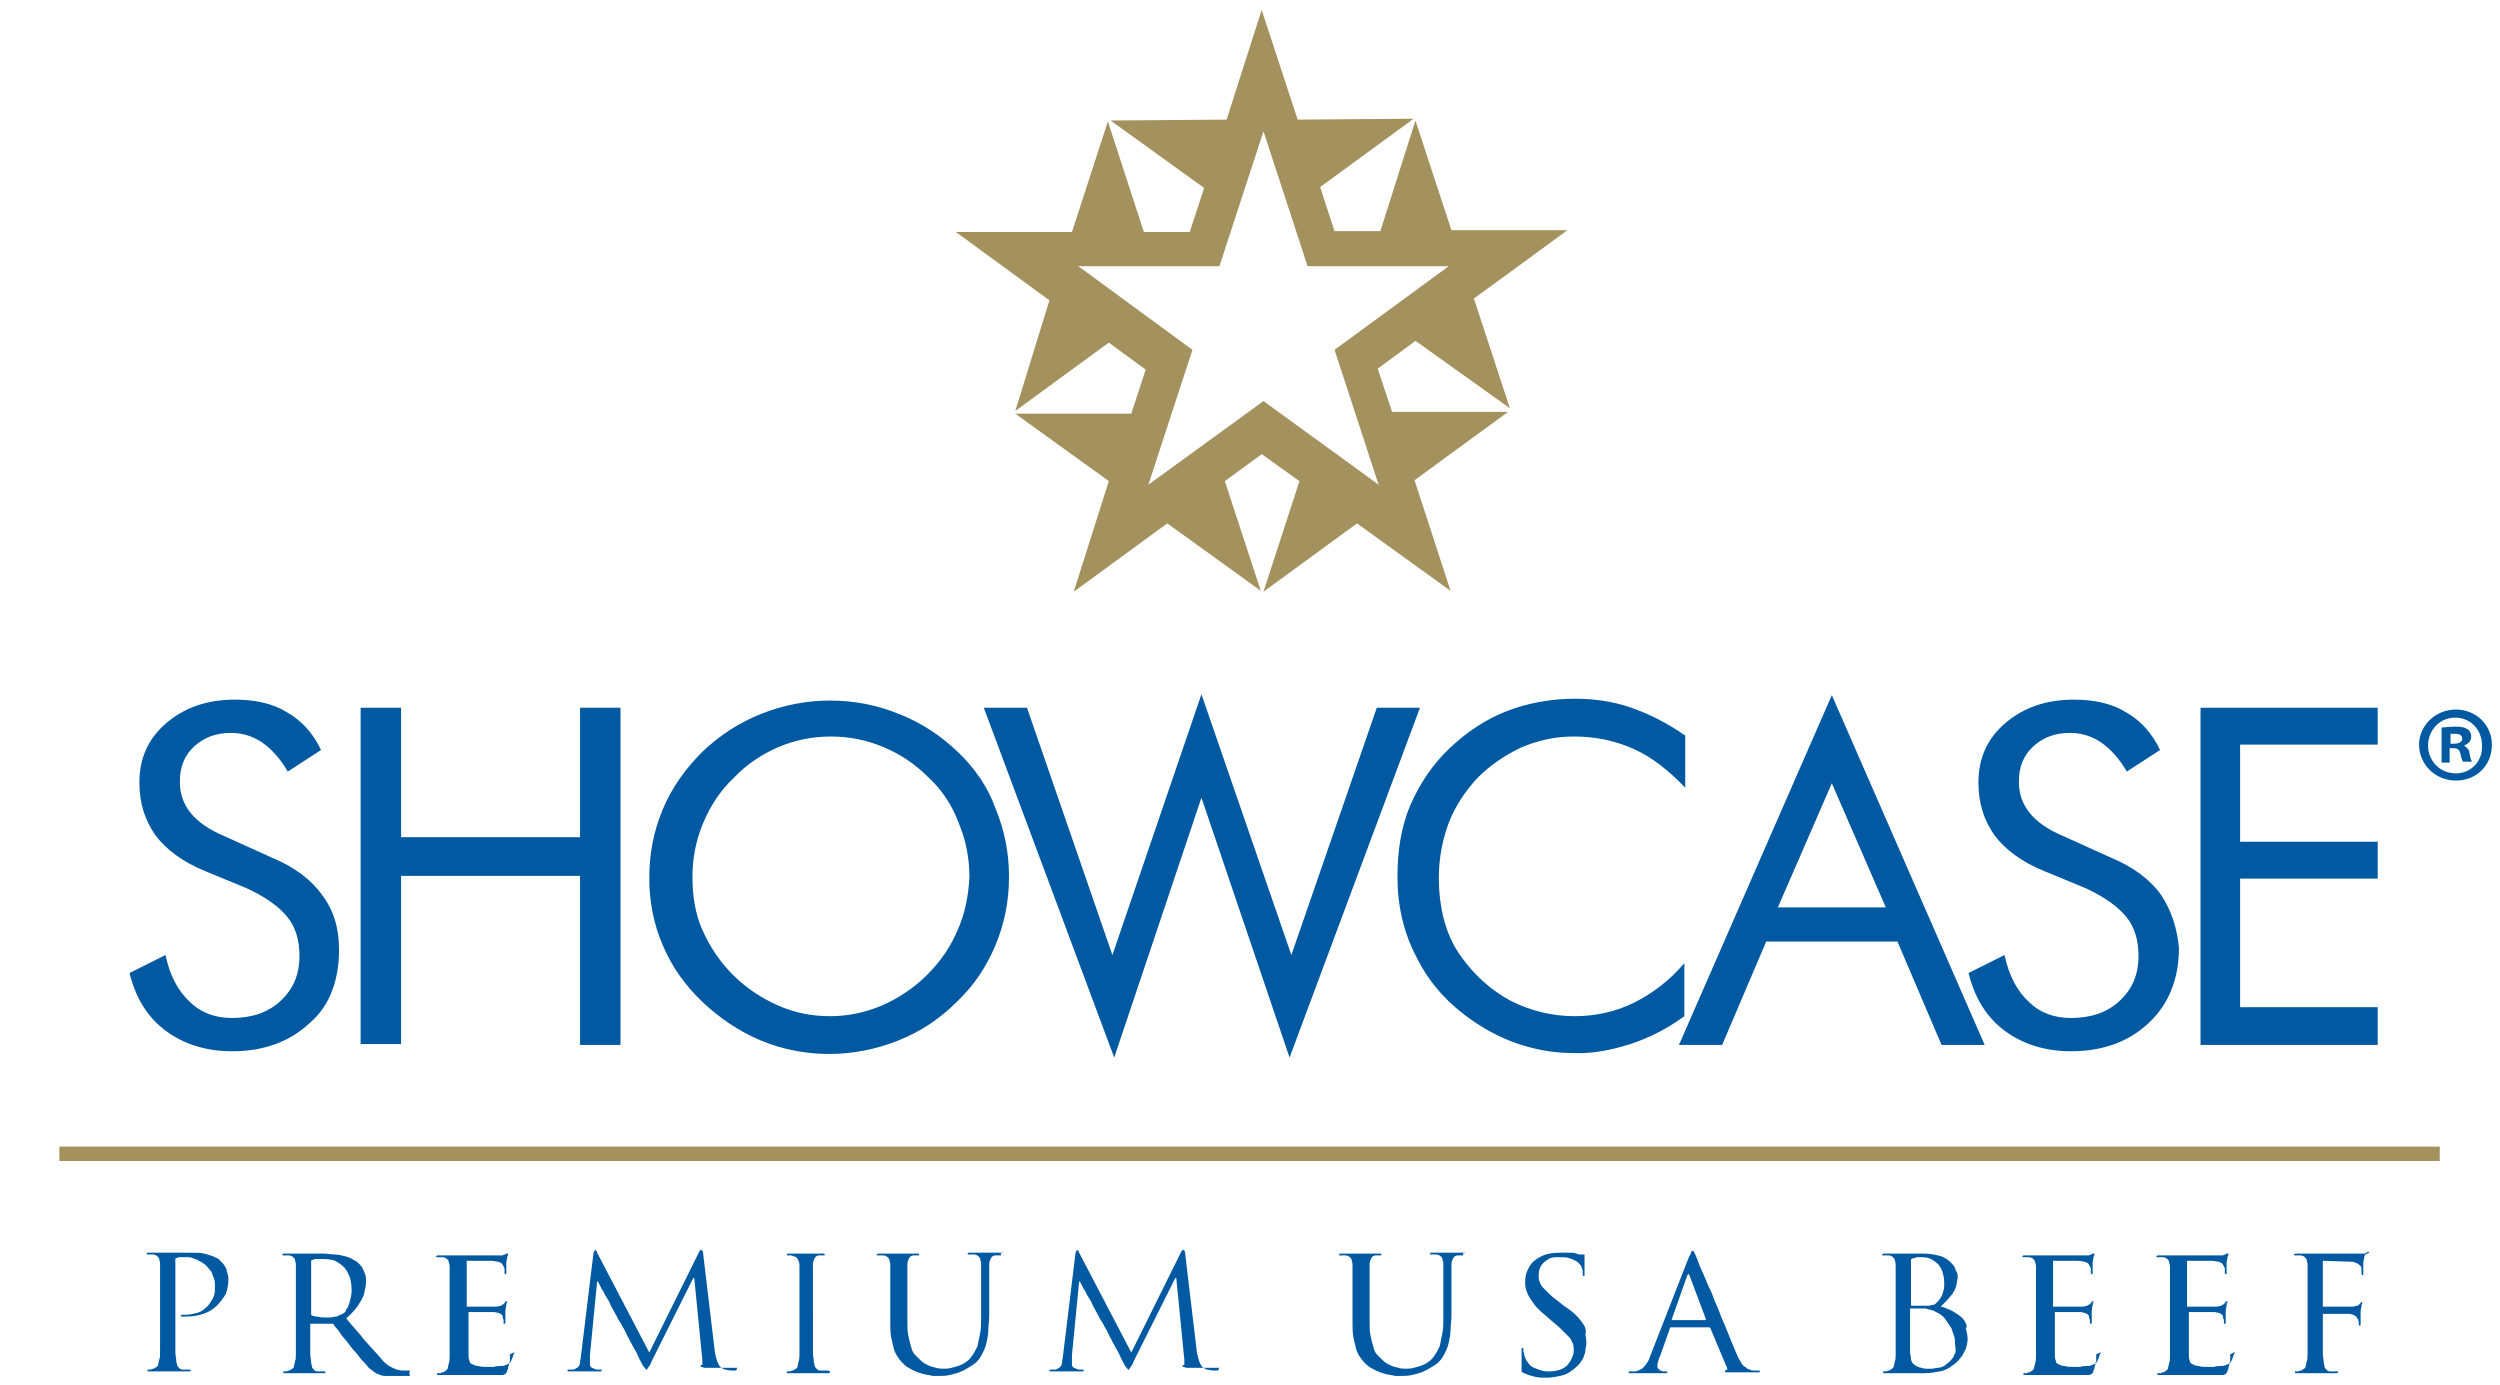
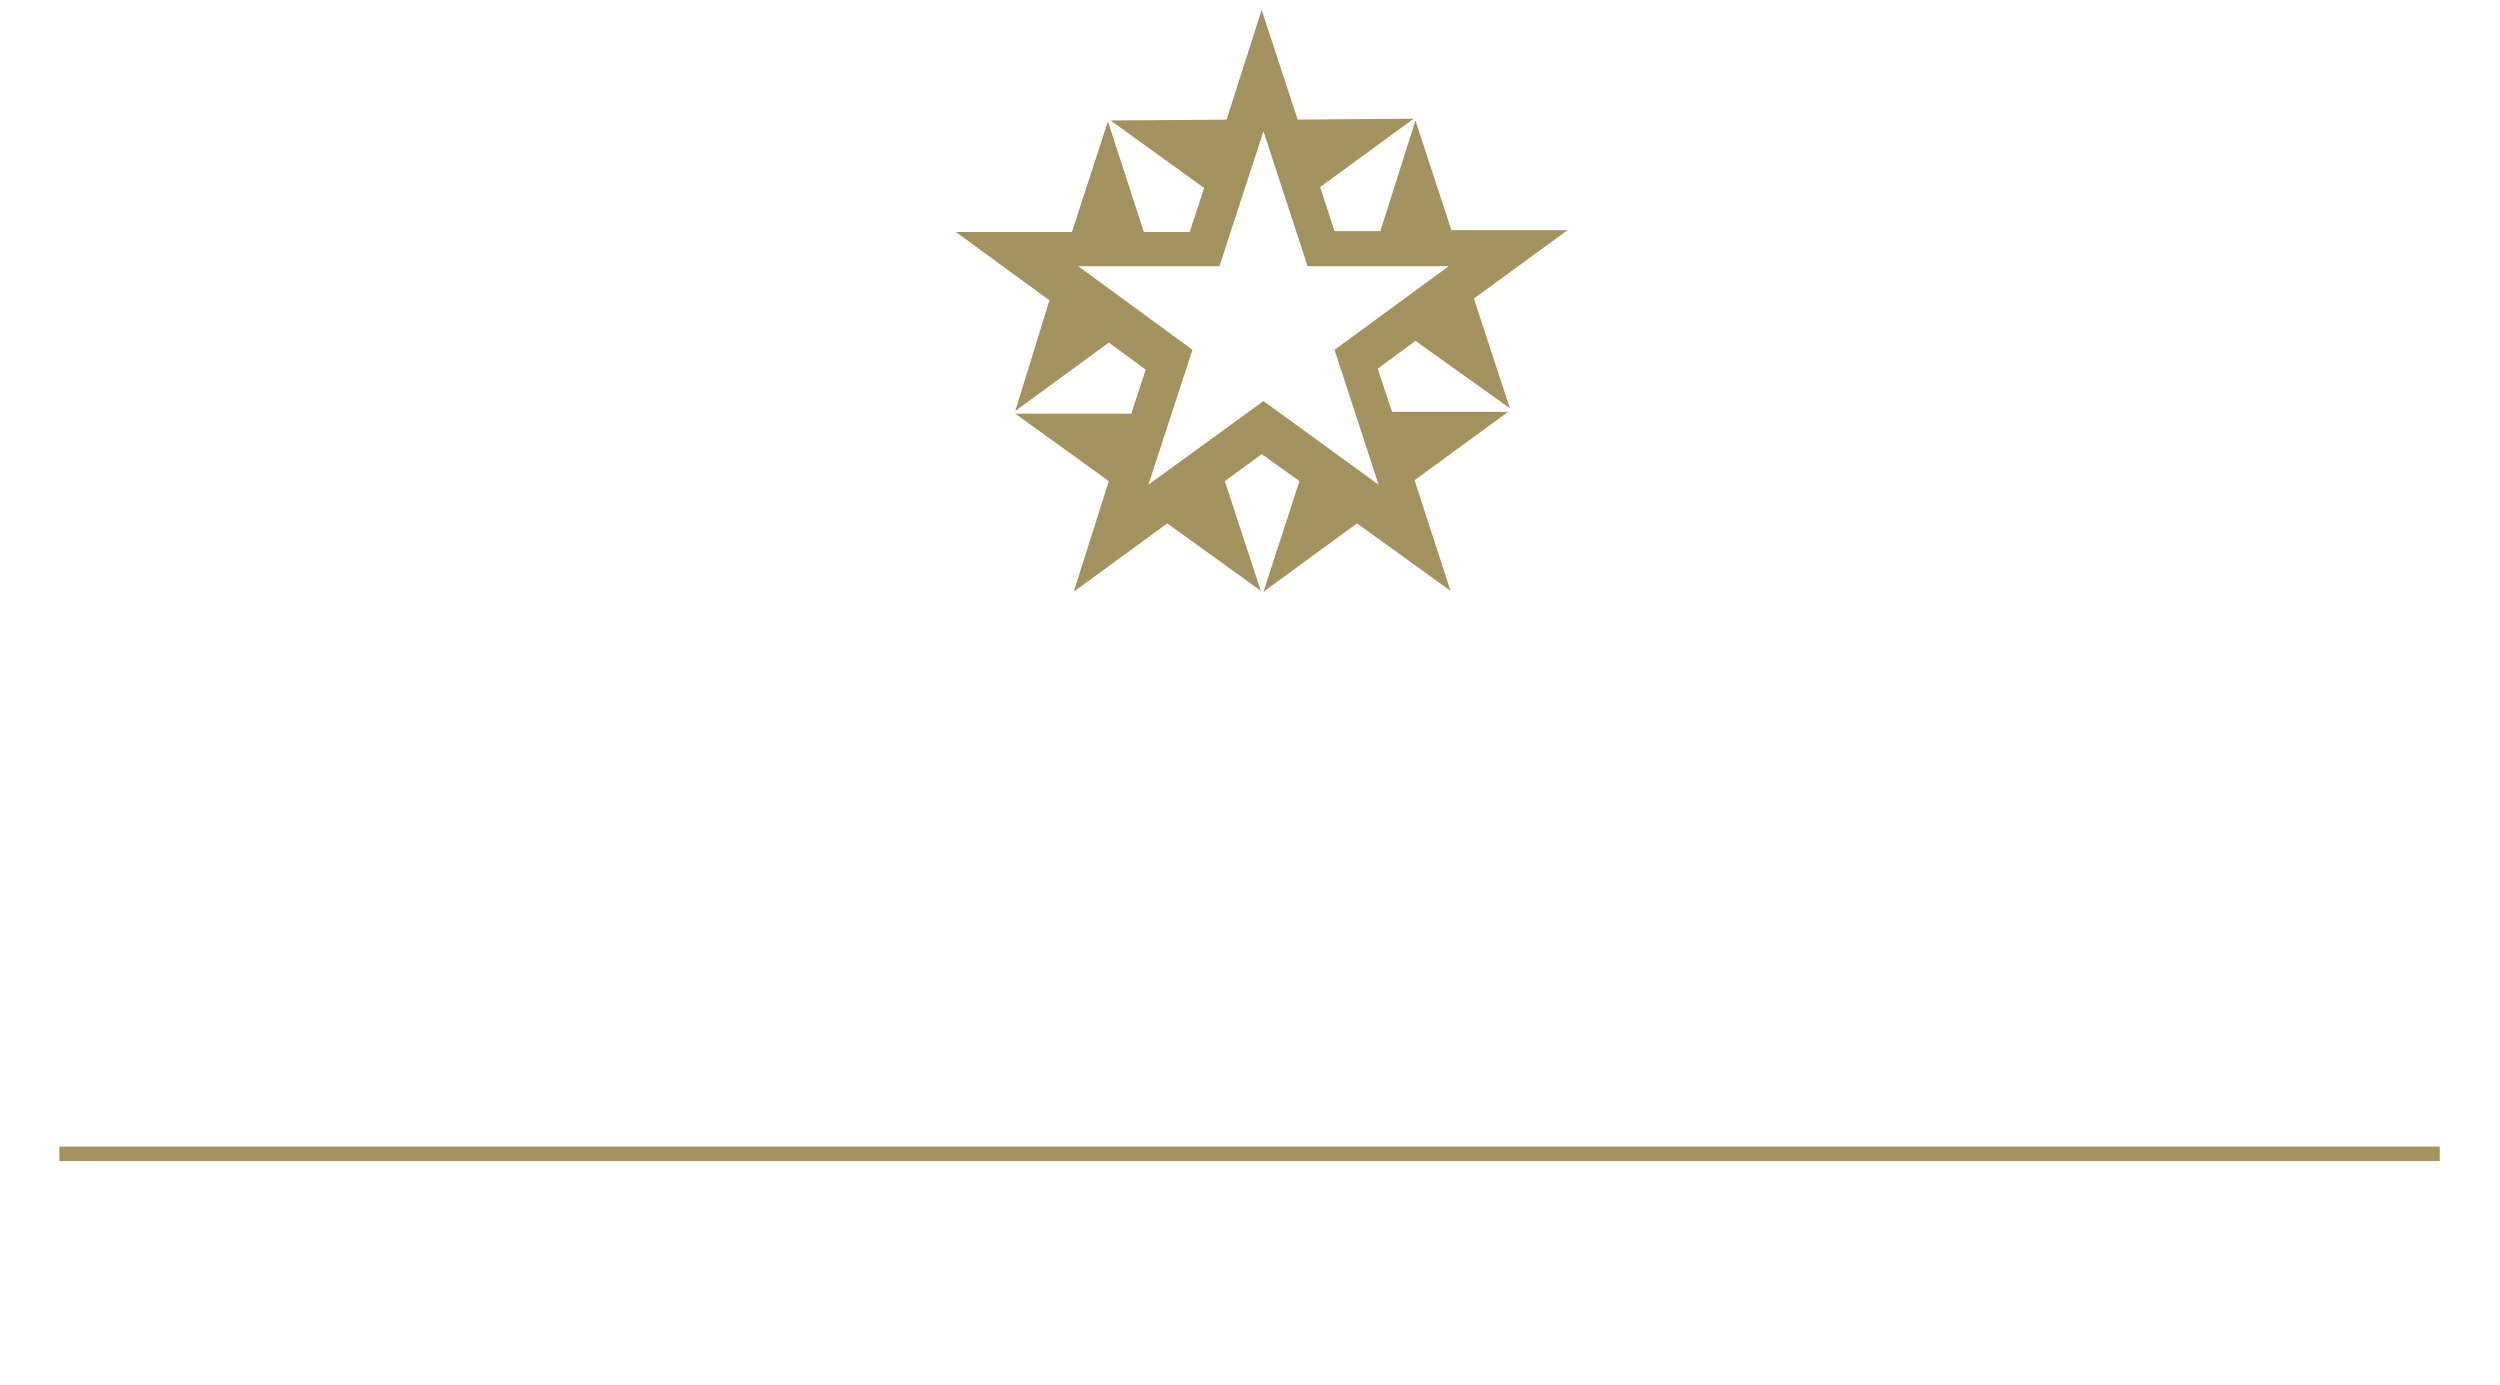
<svg xmlns="http://www.w3.org/2000/svg" viewBox="0 0 278 154">
  <path d="M6.6 127.5v1.6h264.7v-1.6H6.6zm106.3-81.8l10.4-7.6 4.1 3-1.6 4.9h-12.9l10.4 7.5-3.9 12.3 10.4-7.6 10.4 7.5-4-12.2 4.1-3 4.2 3-4 12.3 10.4-7.6 10.4 7.5-4-12.3 10.4-7.6h-12.9l-1.6-4.8 4.2-3.1 10.5 7.5-4-12.2 10.4-7.6h-12.9l-4-12.2-3.9 12.3h-5.1l-1.6-4.9 10.4-7.6-12.9.1-4-12.2-3.9 12.2-12.9.1 10.4 7.5-1.6 4.9h-5.1l-4-12.3-4 12.3h-12.9l10.4 7.6-3.8 12.3zm22.7-16.1l4.9-15 4.9 15h15.7l-12.7 9.3 4.9 15-12.8-9.3-12.8 9.3 4.9-15-12.7-9.3h15.7z" fill="#a3915e" />
-   <path d="M45.5 152.4h-.8c-.2 0-.4-.1-.6-.1-.2-.1-.5-.2-.8-.4-.3-.2-.6-.4-.9-.8-.5-.6-1.1-1.2-1.8-2-.6-.8-1.4-1.6-2.1-2.5.6-.5 1-1 1.3-1.4.3-.5.6-.9.7-1.4.1-.4.2-.9.2-1.3 0-.3 0-.6-.1-.8-.1-.3-.2-.5-.3-.7-.1-.2-.3-.4-.4-.5-.1-.1-.3-.3-.4-.3-.3-.2-.7-.4-1.1-.5-.4-.1-.8-.2-1.2-.2-.4 0-.8-.1-1.2-.1H33.9 31.5l-.1.1v.1h.7c.2 0 .4.1.5.2.1.1.2.2.2.3 0 .1.1.3.1.5v9.9c0 .4 0 .7-.1.9 0 .2-.1.3-.1.5 0 .1-.1.3-.2.3-.1.1-.2.1-.3.2-.1 0-.2 0-.3.1h-.4v.1c0 .1 0 .1.1.1h4.5l.1-.1v-.1H35.3c-.2 0-.3-.1-.4-.2-.1-.1-.2-.2-.2-.3 0-.1-.1-.3-.1-.5 0-.3-.1-.6-.1-.9v-1.3-2-.1H37s.1 0 .1.1c.1.1.2.3.4.5s.3.4.5.7c.2.2.4.5.6.7.2.3.4.5.6.8.4.4.7.8 1 1.2.3.3.6.6.8.9.3.2.5.4.8.6.2.1.3.1.5.2s.4.1.6.1h2.6c.1 0 .1-.1.1-.1s0-.1-.1-.1c.1-.4.1-.4 0-.4zm-7.4-6.3c-.2.1-.5.2-.7.3-.2 0-.5.1-.7.1h-.8c-.3 0-.5-.1-.7-.1-.2 0-.4-.1-.5-.1l-.1-.1V140.3v-.1l.1-.1c.1 0 .2 0 .3-.1h.9c.7 0 1.3.1 1.7.4.5.3.9.7 1.1 1.2.3.5.4 1.2.4 1.9 0 .4-.1.9-.2 1.2-.1.4-.2.7-.4.9 0 .2-.2.4-.4.5zm73.4-6.8H109.9 107.7l-.1.1v.1h.7c.2 0 .4.1.5.2.1.1.2.2.2.3 0 .1.1.3.1.5v6c0 .6 0 1.2-.1 1.7l-.3 1.5c-.2.4-.4.8-.7 1.2-.2.3-.5.5-.8.7-.3.2-.7.3-1 .4-.4.1-.7.2-1.1.2-.4 0-.7 0-1-.1-.3-.1-.6-.1-.9-.3-.3-.1-.6-.3-.9-.6l-.6-.6c-.2-.2-.3-.5-.4-.9-.1-.3-.2-.7-.3-1.2-.1-.5-.1-1-.1-1.7V143v-1-.7-.4-.3c0-.3.1-.5.2-.7.1-.2.3-.3.5-.3h.6v-.1c0-.1 0-.1-.1-.1H100 97.6l-.1.1v.1h.7c.2 0 .4.1.5.2.1.1.2.2.2.3 0 .1.1.3.1.5v6.4c0 .6 0 1.2.1 1.7s.2.9.3 1.3c.1.4.3.7.5 1 .2.3.4.5.6.7.3.3.7.5 1.1.7.4.2.8.3 1.1.4.4.1.7.1 1 .2h.7c.4 0 .8 0 1.2-.1.4-.1.9-.2 1.3-.4.5-.2.9-.5 1.4-.8.4-.3.7-.7.9-1.1.2-.4.4-.8.5-1.3.1-.5.2-.9.2-1.4 0-.5.1-1 .1-1.5V143v-1-.7-.4-.3c0-.3.1-.5.2-.7.1-.2.3-.3.5-.3h.6v-.1c0-.1 0-.1-.1-.1.5-.1.4-.1.3-.1zM44.6 97.4h19.9v18.8H69V78.7h-4.5v14.4H44.6V78.7h-4.5v37.4h4.5V97.4zm90.8 55h-.5c-.2 0-.5-.1-.7-.1-.2-.1-.4-.2-.5-.3-.1-.1-.2-.3-.3-.5-.1-.2-.1-.4-.2-.6 0-.2-.1-.4-.1-.5l-1.3-10.9c0-.2 0-.3-.1-.4 0-.1-.1-.1-.1-.1-.1 0-.1 0-.2.1 0 .1-.1.1-.1.2l-5.5 11.1-5.8-11.1c0-.1-.1-.2-.1-.2l-.1-.1c-.1 0-.1 0-.1.1s-.1.1-.1.2l-1.4 11.5c0 .2-.1.4-.1.7 0 .2-.1.4-.2.5-.1.1-.3.2-.5.3h-.6s-.1 0-.1.1 0 .1.1.1H120.4c.1 0 .1-.1.1-.1v-.1h-.4c-.1 0-.3 0-.4-.1-.1 0-.3-.1-.4-.2-.1-.1-.1-.2-.1-.4v-.5-.4l.8-8.2h.1c0 .1.1.2.2.4s.2.5.4.7c.1.3.3.6.5.9.2.3.3.7.5 1 .2.3.3.6.5.9.1.3.3.5.4.7.1.2.2.3.2.4 0 0 .1.1.2.3l.3.6c.1.3.3.5.4.8.2.3.3.6.5.9.2.3.3.6.4.8l.3.6c.1.2.2.4.3.5.1.1.1.2.2.2 0 .1.1.1.1.1.1 0 .1 0 .1-.1s.1-.1.2-.3c.1-.1.2-.3.3-.6l4.6-9.2h.1l.9 9.1v.5c0 .1 0 .1-.1.1h-.1v.1s0 .1.1.1.2.1.4.1H135.5c.1 0 .1-.1.1-.1v-.1c-.1.5-.1.5-.2.5zm-28.9-68.8c-1.9-1.8-4-3.2-6.5-4.2s-5-1.5-7.7-1.5c-2.6 0-5.2.5-7.7 1.5s-4.6 2.4-6.5 4.2c-1.9 1.9-3.4 4-4.4 6.4-1 2.4-1.5 4.9-1.5 7.6 0 2.7.5 5.2 1.5 7.5 1 2.4 2.5 4.5 4.4 6.3 1.9 1.8 4.1 3.3 6.5 4.3 2.4 1 5 1.5 7.6 1.5 2.6 0 5.2-.5 7.7-1.5s4.6-2.4 6.5-4.3c1.9-1.8 3.3-3.9 4.3-6.3s1.5-4.9 1.5-7.6c0-2.7-.5-5.2-1.5-7.6-.8-2.3-2.3-4.5-4.2-6.3zm0 19.8c-.8 1.9-1.9 3.5-3.4 5s-3.2 2.6-5 3.4c-1.9.8-3.8 1.2-5.8 1.2-2.1 0-4-.4-5.8-1.2-1.8-.8-3.5-1.9-5-3.4s-2.6-3.2-3.4-5c-.8-1.8-1.1-3.8-1.1-5.9 0-2.1.4-4.1 1.2-6 .8-1.9 1.9-3.6 3.4-5 1.4-1.5 3.1-2.6 4.9-3.4 1.9-.8 3.8-1.2 5.9-1.2 2.1 0 4 .4 5.9 1.2 1.9.8 3.5 1.9 5 3.4 1.5 1.4 2.6 3.1 3.3 5 .8 1.9 1.2 3.9 1.2 6-.1 2.1-.5 4.1-1.3 5.9zm46.6-24.7l-9.5 27.5-10-29-9.9 29-9.5-27.5h-4.8l14.5 38.9 9.7-28.9 9.8 28.9 14.5-38.9h-4.8zm-95.8 71.6s-.1 0-.1.1c0 0 0 .1-.1.2-.1.4-.2.6-.3.8-.1.2-.3.3-.6.4-.2.1-.4.1-.6.1-.2 0-.4 0-.7.1h-.6c-.5 0-.8 0-1.1-.1-.3 0-.5-.1-.7-.2-.2-.1-.3-.2-.3-.4-.1-.2-.1-.4-.1-.7v-.4-.7-.8-.7-2-.1h2.8c.2 0 .4.1.6.1.1.1.2.1.3.2.1.1.1.2.1.3 0 .1.1.2.1.3v.4h.1s.1 0 .1-.1v-.1-.1-.2-.3-.3-.3c0-.3.1-.5.1-.7 0-.2.1-.3.1-.3v-.1h-.1s-.1 0-.1.1l-.2.2c-.1.1-.2.1-.3.2-.1 0-.3.1-.6.1H52h-.1v-5-.1H54.6c.3 0 .6.1.8.1.2.1.3.1.4.2.1.1.1.2.2.3 0 .1.1.2.1.2V141.6l.1.1s.1 0 .1-.1v-.1-.2-.4-.3-.2c0-.2.1-.4.1-.6 0-.1.1-.2.1-.3v-.1h-.1-.1s-.1 0-.1.1c-.1 0-.2 0-.3.1H48.6l-.1.1v.1h.7c.2 0 .4.1.5.2.1.1.2.2.2.3 0 .1.1.3.1.5v9.9c0 .4 0 .7-.1.9 0 .2-.1.3-.1.5 0 .1-.1.2-.2.3-.1.1-.2.1-.3.2-.1 0-.2 0-.3.1h-.4v.1c0 .1 0 .1.1.1H55.9c.1 0 .2-.1.3-.1.1-.1.1-.2.2-.3 0-.1 0-.2.1-.3 0-.1 0-.3.1-.4 0-.2 0-.3.1-.4v-.4-.2-.2c.7-.3.6-.3.6-.3zm-19.6-44.7c0-2.4-.6-4.4-1.9-6.1-1.2-1.7-3.1-3.1-5.5-4.1L25 93c-1.7-.7-3-1.6-3.8-2.6-.8-1-1.2-2.1-1.2-3.5 0-1.6.5-2.9 1.6-3.9s2.4-1.5 4.1-1.5c1.3 0 2.5.4 3.5 1.1 1 .7 2 1.8 2.8 3.2l3.7-2.4c-.9-1.9-2.2-3.3-3.8-4.2-1.6-1-3.6-1.4-5.8-1.4-3.1 0-5.6.9-7.6 2.6-2 1.7-3 3.9-3 6.6 0 2.3.6 4.2 1.8 5.9 1.2 1.6 3.1 3 5.6 4l4.6 1.9c1.9.9 3.4 1.9 4.4 3.1 1 1.2 1.4 2.7 1.4 4.4 0 2.1-.7 3.7-2.1 5-1.4 1.3-3.2 1.9-5.4 1.9-1.9 0-3.5-.6-4.7-1.8-1.3-1.2-2.2-2.9-2.7-5.2l-4 2c.7 2.8 2 4.9 4 6.4s4.5 2.3 7.4 2.3c3.6 0 6.5-1.1 8.7-3.2 2.1-1.8 3.2-4.6 3.2-8.1zm44.1 46.8h-.5c-.2 0-.5-.1-.7-.1-.2-.1-.4-.2-.5-.3-.1-.1-.2-.3-.3-.5-.1-.2-.1-.4-.2-.6 0-.2-.1-.4-.1-.5l-1.3-10.9c0-.2 0-.3-.1-.4 0-.1-.1-.1-.1-.1-.1 0-.1 0-.2.1 0 .1-.1.1-.1.2l-5.5 11.1-5.8-11.1c0-.1-.1-.2-.1-.2l-.1-.1s-.1 0-.1.1-.1.1-.1.2l-1.4 11.5c0 .2-.1.4-.1.7 0 .2-.1.4-.2.5-.1.1-.3.2-.5.3h-.6s-.1 0-.1.1 0 .1.1.1H66.8c.1 0 .1-.1.1-.1v-.1h-.4c-.1 0-.3 0-.4-.1-.1 0-.3-.1-.4-.2-.1-.1-.1-.2-.1-.4v-.5-.4l.8-8.2h.1c0 .1.1.2.2.4s.2.5.4.7c.1.3.3.6.5.9.2.3.3.7.5 1 .2.3.3.6.5.9.1.3.3.5.4.7.1.2.2.3.2.4 0 0 .1.1.2.3l.3.6c.1.3.3.5.4.8.2.3.3.6.5.9.2.3.3.6.4.8l.3.6c.1.2.2.4.3.5.1.1.1.2.2.2 0 .1.1.1.1.1.1 0 .1 0 .1-.1s.1-.1.2-.3c.1-.1.2-.3.3-.6l4.6-9.2h.1l.9 9.1v.5c0 .1 0 .1-.1.1h-.1v.1s0 .1.1.1.2.1.4.1H81.9c.1 0 .1-.1.1-.1v-.1c-.1.5-.1.5-.2.5zM25 140.8c-.1-.2-.3-.4-.4-.5l-.3-.3-.6-.3c-.3-.1-.6-.2-1-.3-.4-.1-.9-.1-1.5-.1h-2.4H16.4l-.1.1v.1h.7c.2 0 .4.1.5.2.1.1.2.2.2.3 0 .1.1.3.1.5v9.8c0 .4 0 .7-.1.9 0 .2-.1.3-.1.5 0 .1-.1.3-.2.3-.1.1-.2.1-.3.2-.1 0-.2 0-.3.1h-.4v.1c0 .1 0 .1.1.1h4.6l.1-.1v-.1H20.3c-.2 0-.3-.1-.4-.2-.1-.1-.2-.2-.2-.3 0-.1-.1-.3-.1-.5 0-.3-.1-.6-.1-.9v-1.3-8.9-.2c0-.1.1-.1.1-.1.1 0 .2-.1.3-.1h.9c.2 0 .4 0 .6.1.2.1.5.1.7.3.3.1.5.3.8.5.2.2.4.5.6.7.1.3.2.5.3.8.1.2.1.5.1.7v.5c0 .4-.1.8-.3 1.1-.2.3-.4.7-.7.9-.3.3-.6.5-1 .6-.4.1-.8.2-1.3.2h-.4c-.1 0-.1.1-.1.1s0 .1.1.1h.5c.7 0 1.3-.1 1.9-.3.6-.2 1.1-.5 1.5-.9.4-.4.7-.8 1-1.3.2-.5.3-1.1.3-1.7 0-.3-.1-.6-.2-.9.1 0-.1-.3-.2-.5zm67 11.6h-.8c-.2 0-.3-.1-.4-.2-.1-.1-.2-.2-.2-.3 0-.1-.1-.3-.1-.5 0-.3-.1-.6-.1-.9v-1.3V143v-1-.7-.4-.3c0-.3.1-.5.2-.7.1-.2.3-.3.5-.3h.6v-.1c0-.1 0-.1-.1-.1H89.6 87.6l-.1.1v.1h.4c.1 0 .2 0 .3.1.2 0 .4.1.5.3.1.2.2.4.2.7v9.8c0 .4 0 .7-.1.9 0 .2-.1.3-.1.5 0 .1-.1.3-.2.3-.1.1-.2.1-.3.2-.1 0-.2 0-.3.1h-.4v.1c0 .1 0 .1.1.1h4.6l.1-.1v-.1c-.2-.1-.2-.1-.3-.1zm148.3-52.9c-1.2-1.7-3.1-3.1-5.5-4.1l-5.3-2.4c-1.7-.7-3-1.6-3.8-2.6-.8-1-1.2-2.1-1.2-3.5 0-1.6.5-2.9 1.6-3.9s2.4-1.5 4.1-1.5c1.3 0 2.5.4 3.5 1.1 1 .7 2 1.8 2.8 3.2l3.7-2.4c-.9-1.9-2.2-3.3-3.8-4.2-1.6-1-3.6-1.4-5.8-1.4-3.1 0-5.6.9-7.6 2.6-2 1.7-3 3.9-3 6.6 0 2.3.6 4.2 1.8 5.9 1.2 1.6 3.1 3 5.6 4l4.6 1.9c1.9.9 3.4 1.9 4.4 3.1 1 1.2 1.4 2.7 1.4 4.4 0 2.1-.7 3.7-2.1 5-1.4 1.3-3.2 1.9-5.4 1.9-1.9 0-3.5-.6-4.7-1.8-1.3-1.2-2.2-2.9-2.7-5.2l-4 2c.7 2.8 2 4.9 4 6.4s4.5 2.3 7.4 2.3c3.6 0 6.5-1.1 8.7-3.2 2.2-2.1 3.3-4.9 3.3-8.3-.2-2.1-.8-4.1-2-5.9zm23.1 39.7h-.1s-.1 0-.1.1c-.1 0-.2.1-.3.1H255.2l-.1.1v.1h.7c.2 0 .4.1.5.2.1.1.2.2.2.3 0 .1.1.3.1.5v9.9c0 .4 0 .7-.1.9 0 .2-.1.3-.1.5 0 .1-.1.3-.2.3-.1.1-.2.1-.3.2-.1 0-.2 0-.3.1h-.4v.1c0 .1 0 .1.1.1h4.6l.1-.1v-.1H259.1c-.2 0-.3-.1-.4-.2-.1-.1-.2-.2-.2-.3 0-.1-.1-.3-.1-.5 0-.3-.1-.6-.1-.9v-1.3-3.1-.1h2.9c.2 0 .4.1.5.1.1.1.2.1.3.2.1.1.1.2.2.3 0 .1.1.2.1.3v.4h.1c.1 0 .1 0 .1-.1v-.2-.2-.3-.4-.3c0-.3.1-.5.1-.7 0-.2.1-.3.1-.3v-.1h-.1s-.1 0-.1.1l-.1.1c-.1.1-.2.2-.3.2-.1 0-.3.1-.5.1H258.3v-5-.1h.1l2.9.1c.2 0 .5 0 .6.1.2.1.3.1.4.2l.2.2c.1.1.1.2.1.4v.5l.1.1s.1 0 .1-.1v-.1-.3-.4-.3-.2c0-.2.1-.4.1-.6 0-.1.1-.2.1-.3.5-.2.5-.2.4-.3zm-14.8 11.1s-.1 0-.1.1c0 0 0 .1-.1.2-.1.4-.2.6-.3.8-.1.2-.3.3-.6.4-.2.1-.4.1-.6.1-.2 0-.4 0-.7.1h-.6c-.5 0-.8 0-1.1-.1-.3 0-.5-.1-.7-.2-.2-.1-.3-.2-.3-.4-.1-.2-.1-.4-.1-.7v-.4-.7-.8-.7-2-.1h2.8c.2 0 .4.1.6.1.1.1.2.1.3.2.1.1.1.2.1.3 0 .1.1.2.1.3v.4h.1s.1 0 .1-.1v-.1-.1-.2-.3-.3-.3c0-.3.1-.5.1-.7 0-.2.1-.3.1-.3v-.1h-.1s-.1 0-.1.1l-.2.2c-.1.1-.2.1-.3.2-.1 0-.3.1-.6.1H243.3h-.1v-5-.1H245.9c.3 0 .6.1.8.1.2.1.3.1.4.2.1.1.1.2.2.3 0 .1.1.2.1.2V141.6l.1.1s.1 0 .1-.1v-.1-.2-.4-.3-.2c0-.2.1-.4.1-.6 0-.1.1-.2.1-.3v-.1h-.1-.1s-.1 0-.1.1c-.1 0-.2 0-.3.1H239.9l-.1.1v.1h.7c.2 0 .4.1.5.2.1.1.2.2.2.3 0 .1.1.3.1.5v9.9c0 .4 0 .7-.1.9 0 .2-.1.3-.1.5 0 .1-.1.2-.2.3-.1.1-.2.1-.3.2-.1 0-.2 0-.3.1h-.4v.1c0 .1 0 .1.1.1H247.2c.1 0 .2-.1.3-.1.1-.1.1-.2.2-.3 0-.1 0-.2.1-.3 0-.1 0-.3.1-.4 0-.2 0-.3.1-.4v-.4-.2-.2l.6-.3zm-14.9 0s-.1 0-.1.1c0 0 0 .1-.1.2-.1.4-.2.6-.3.8-.1.2-.3.3-.6.4-.2.1-.4.1-.6.1-.2 0-.4 0-.7.1h-.6c-.5 0-.8 0-1.1-.1-.3 0-.5-.1-.7-.2-.2-.1-.3-.2-.3-.4-.1-.2-.1-.4-.1-.7v-.4-.7-.8-.7-2-.1h2.8c.2 0 .4.1.6.1.1.1.2.1.3.2.1.1.1.2.1.3 0 .1.1.2.1.3v.4h.1s.1 0 .1-.1v-.1-.1-.2-.3-.3-.3c0-.3.1-.5.1-.7 0-.2.1-.3.1-.3v-.1h-.1s-.1 0-.1.1l-.2.2c-.1.1-.2.1-.3.2-.1 0-.3.1-.6.1H228.4h-.1v-5-.1H231c.3 0 .6.1.8.1.2.1.3.1.4.2.1.1.1.2.2.3 0 .1.1.2.1.2V141.6l.1.1s.1 0 .1-.1v-.1-.2-.4-.3-.2c0-.2.1-.4.1-.6 0-.1.1-.2.1-.3v-.1h-.1-.1s-.1 0-.1.1c-.1 0-.2 0-.3.1H225l-.1.1v.1h.7c.2 0 .4.1.5.2.1.1.2.2.2.3 0 .1.1.3.1.5v9.9c0 .4 0 .7-.1.9 0 .2-.1.3-.1.5 0 .1-.1.2-.2.3-.1.1-.2.1-.3.2-.1 0-.2 0-.3.1h-.4v.1c0 .1 0 .1.1.1H232.3c.1 0 .2-.1.3-.1.1-.1.1-.2.2-.3 0-.1 0-.2.1-.3 0-.1 0-.3.1-.4 0-.2 0-.3.1-.4v-.4-.2-.2c.7-.3.6-.3.6-.3zm11-34.1h19.7V112h-15.3V97.7h15.3v-4.1h-15.3V82.8h15.3v-4.1h-19.7v37.5zM274 82.9c.5-.2.8-.5.8-1 0-.4-.2-.7-.4-.8-.3-.2-.6-.3-1.4-.3-.6 0-1.2.1-1.5.1v3.9h.9v-1.6h.4c.5 0 .7.2.8.6.1.5.2.8.3.9h1c-.1-.1-.2-.4-.3-1 0-.3-.3-.6-.6-.8zm-1.1-.2h-.4v-1.1h.5c.6 0 .8.2.8.6 0 .3-.4.5-.9.5zm.2-3.8c-2.3 0-4.1 1.8-4.1 3.9 0 2.2 1.8 4 4.1 4s4-1.7 4-4c0-2.2-1.8-3.9-4-3.9zm0 7.1c-1.8 0-3.1-1.4-3.1-3.1 0-1.7 1.3-3.1 3-3.1 1.8 0 3 1.4 3 3.1.1 1.7-1.2 3.1-2.9 3.1zm-91.8 30.1c2.1-.7 4.1-1.7 6-3.1v-5.9c-1.7 2-3.6 3.4-5.6 4.4-2 1-4.3 1.5-6.6 1.5-2.5 0-4.9-.6-7.1-1.7-2.2-1.2-4-2.8-5.5-4.9-.9-1.2-1.5-2.6-1.9-4-.4-1.5-.6-3.1-.6-4.8 0-2.2.4-4.2 1.1-6.1.7-1.8 1.8-3.5 3.2-5 1.4-1.4 3-2.5 4.9-3.4 1.9-.8 3.8-1.2 5.8-1.2 2.5 0 4.7.5 6.7 1.4 2 .9 3.9 2.4 5.7 4.3v-5.8c-2-1.4-4-2.4-6-3.1-2-.7-4.1-1-6.3-1-2.7 0-5.3.5-7.6 1.4-2.3.9-4.4 2.3-6.3 4.1-2 1.9-3.4 4.1-4.4 6.4-1 2.4-1.4 5-1.4 7.9 0 3.3.7 6.3 2.2 9.1 1.4 2.8 3.5 5.1 6.3 7 1.6 1.1 3.4 2 5.3 2.6 1.9.6 3.8.9 5.8.9 1.9.1 4.1-.3 6.3-1zm5.4.1h4.8l4.9-11.5H211l4.9 11.5h4.8l-17-38.9-17 38.9zm11-15.3l6-13.8 6 13.8h-12zm-34.8 38.4H161.3 159.1l-.1.1v.1h.7c.2 0 .4.1.5.2.1.1.2.2.2.3 0 .1.1.3.1.5v6c0 .6 0 1.2-.1 1.7l-.3 1.5c-.2.4-.4.8-.7 1.2-.2.3-.5.5-.8.7-.3.2-.7.3-1 .4-.4.1-.7.2-1.1.2-.4 0-.7 0-1-.1-.3-.1-.6-.1-.9-.3-.3-.1-.6-.3-.9-.6l-.6-.6c-.2-.2-.3-.5-.4-.9-.1-.3-.2-.7-.3-1.2-.1-.5-.1-1-.1-1.7V143v-1-.7-.4-.3c0-.3.1-.5.2-.7.1-.2.3-.3.5-.3h.6v-.1c0-.1 0-.1-.1-.1H151.4 149l-.1.1v.1h.7c.2 0 .4.1.5.2.1.1.2.2.2.3 0 .1.1.3.1.5v6.4c0 .6 0 1.2.1 1.7s.2.9.3 1.3c.1.4.3.7.5 1 .2.3.4.5.6.7.3.3.7.5 1.1.7.4.2.8.3 1.1.4.4.1.7.1 1 .2h.7c.4 0 .8 0 1.2-.1.4-.1.9-.2 1.3-.4.5-.2.9-.5 1.4-.8.4-.3.7-.7.9-1.1.2-.4.4-.8.5-1.3.1-.5.2-.9.2-1.4 0-.5.1-1 .1-1.5V143v-1-.7-.4-.3c0-.3.1-.5.2-.7.1-.2.3-.3.5-.3h.6v-.1c0-.1 0-.1-.1-.1.5-.1.4-.1.3-.1zm13.2 8c-.2-.3-.5-.7-.8-1-.4-.4-.8-.7-1.4-1.1l-.5-.4c-.4-.3-.8-.6-1.1-.9l-.7-.7c-.2-.2-.3-.4-.4-.7-.1-.2-.1-.5-.1-.7 0-.4.1-.8.3-1.1.2-.3.5-.5.8-.7.3-.2.7-.2 1.2-.2.4 0 .8 0 1.1.1.3.1.5.2.7.3.2.1.3.2.4.3.1.1.1.2.2.2 0 .1.1.2.1.3 0 .1.1.2.1.3v.5l.1.1s.1 0 .1-.1v-.3-1.4-.5-.1h-.5c-.1 0-.2 0-.4-.1s-.5-.1-.8-.1h-1c-.8 0-1.5.1-2.1.4-.6.3-1 .6-1.3 1.1-.3.5-.5 1-.5 1.7 0 .3 0 .6.1.9.1.3.2.6.4.9.2.3.4.6.7 1 .3.3.7.7 1.2 1.1l.8.7c.4.3.7.6 1 .9l.7.7c.2.2.3.5.4.7.1.3.1.5.1.8 0 .3-.1.6-.2.8-.1.3-.3.5-.5.8-.2.2-.5.4-.8.5-.3.1-.7.2-1.2.2-.3 0-.6 0-.9-.1-.3-.1-.6-.2-.8-.3-.3-.1-.5-.3-.7-.6-.2-.2-.3-.5-.4-.8 0-.1 0-.2-.1-.4v-.3-.1h-.1s-.1 0-.1.1v2.4c0 .1 0 .1.1.2 0 0 .1.1.2.1.4.2.8.3 1.2.4.4.1.9.1 1.3.1.5 0 1-.1 1.5-.2s.9-.3 1.3-.6c.3-.2.6-.5.8-.7.2-.3.4-.5.5-.8.1-.3.2-.5.2-.8 0-.2.1-.5.1-.6 0-.4 0-.7-.1-1 .1-.6 0-.9-.2-1.2zm42.3-.5c-.2-.3-.5-.5-.8-.7-.3-.2-.6-.4-.9-.5-.3-.1-.6-.3-.9-.3l.7-.7c.2-.2.4-.5.6-.7.2-.3.3-.5.4-.8.1-.3.1-.6.2-1 0-.2 0-.4-.1-.6-.1-.2-.2-.5-.3-.7-.2-.2-.4-.5-.7-.7-.3-.2-.6-.4-1.1-.5-.4-.1-1-.2-1.6-.2h-2.1H209.4l-.1.1v.1h.7c.2 0 .4.1.5.2.1.1.2.2.2.3 0 .1.1.3.1.5v9.9c0 .4 0 .7-.1.9 0 .2-.1.3-.1.5 0 .1-.1.2-.2.3-.1.1-.2.1-.3.2-.1 0-.2 0-.3.1h-.4v.1c0 .1 0 .1.1.1H214c.6 0 1.2-.1 1.7-.2s1-.3 1.3-.6c.4-.2.7-.5 1-.9.3-.3.4-.7.6-1 .1-.4.2-.7.2-1.1 0-.4-.1-.8-.2-1.1.2-.4 0-.7-.2-1zm-5.9-6.7c0-.1 0-.1.1-.1 0 0 .1-.1.2-.1s.2 0 .3-.1h.6c.5 0 .9.1 1.2.3.3.2.6.4.8.7.2.3.3.6.4 1 .1.4.1.7.1 1.1 0 .4-.1.7-.2 1-.1.3-.3.6-.5.8l-.3.3c-.1.1-.2.1-.3.1-.1 0-.3.1-.4.1h-1.9s-.1 0-.1-.1v-5zm4.8 10.6c-.1.3-.3.5-.5.7-.2.2-.4.3-.6.5-.2.1-.5.2-.7.2-.2 0-.5.1-.7.1h-.5c-.2 0-.4 0-.6-.1-.2 0-.4-.1-.6-.2-.2-.1-.3-.2-.4-.3-.1-.1-.1-.2-.2-.4 0-.2 0-.4-.1-.7v-.4-.7-3.8-.1H213.9c.2 0 .3 0 .5.1.2 0 .3.1.5.1l.6.3c.4.2.7.5.9.8l.6.9.3.9c.1.3.1.6.1.9.1.6.1.9-.1 1.2zm-22 1.7h-.3c-.1 0-.3 0-.4-.1-.1 0-.2-.1-.3-.1-.1-.1-.2-.2-.4-.3-.1-.1-.3-.3-.4-.6-.2-.2-.3-.6-.5-1-.1-.3-.3-.7-.5-1.2l-.6-1.5c-.2-.5-.5-1.1-.7-1.7-.2-.6-.5-1.1-.7-1.7-.2-.6-.5-1.1-.7-1.6-.2-.5-.4-1-.6-1.4-.2-.4-.3-.8-.4-1-.1-.3-.2-.5-.2-.5-.1-.2-.1-.3-.2-.4 0-.1-.1-.2-.1-.2h-.1s-.1 0-.1.1c0 0-.1.1-.1.2s-.1.2-.2.4l-4.3 11c-.1.3-.2.6-.4.8-.1.2-.3.4-.5.6-.2.1-.4.2-.7.3h-.6-.1s-.1 0-.1.1 0 .1.1.1h4.1c.1 0 .1-.1.1-.1v-.1h-.4c-.1 0-.2 0-.3-.1-.1 0-.2-.1-.3-.2-.1-.1-.1-.2-.1-.3 0-.2 0-.3.1-.5 0-.2.1-.4.2-.6l1.1-3.1s0-.1.1-.1H190.1l.1.1 1.8 4.3c.1.1.1.3 0 .3 0 .1-.1.1-.1.1h-.1v.1c0 .1.1.1.1.1H195.6c.1 0 .1-.1.1-.1s0-.1-.1-.1h-.3zm-5.7-5.6H186h-.1v-.1l1.7-4.8c.1-.3.2-.3.3 0l1.8 4.8s0 .1-.1.1c.1 0 .1 0 0 0z" fill="#0059a1" />
</svg>